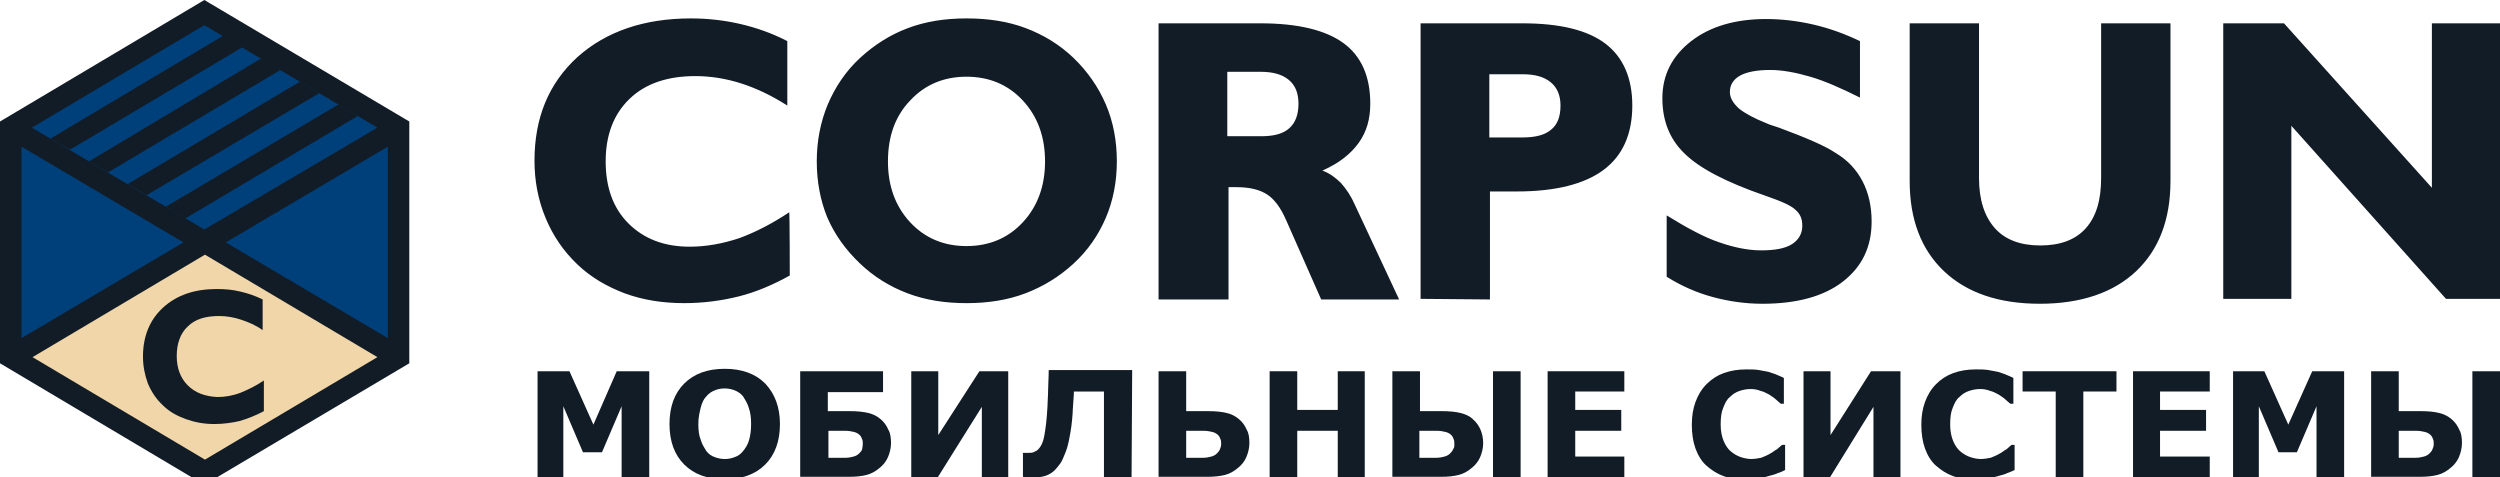
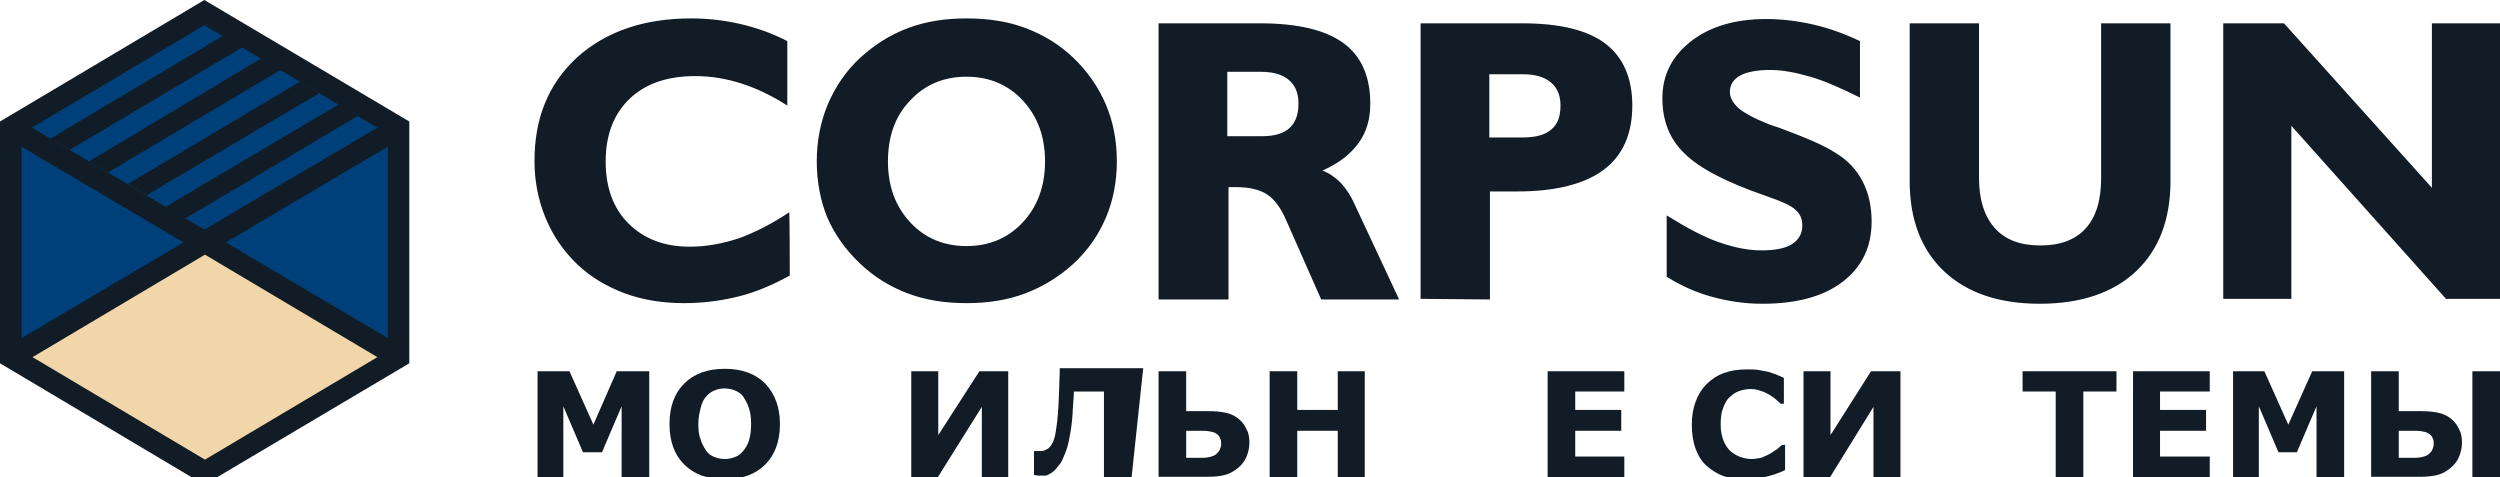
<svg xmlns="http://www.w3.org/2000/svg" id="Слой_1" x="0px" y="0px" viewBox="0 0 407.4 77.8" style="enable-background:new 0 0 407.4 77.8;" xml:space="preserve">
  <style type="text/css"> .st0{fill:#121C26;} .st1{fill-rule:evenodd;clip-rule:evenodd;fill:#121C26;} .st2{fill-rule:evenodd;clip-rule:evenodd;fill:#00407A;} .st3{fill-rule:evenodd;clip-rule:evenodd;fill:#F0D6A8;} </style>
  <g id="Слой_x0020_1">
    <path class="st0" d="M128.7,44.9c-2.7,1.5-5.5,2.7-8.3,3.4c-2.8,0.7-5.8,1.1-8.9,1.1c-3.5,0-6.7-0.5-9.7-1.6 c-2.9-1.1-5.5-2.6-7.7-4.7c-2.3-2.2-4-4.7-5.2-7.6c-1.2-2.9-1.8-6-1.8-9.3c0-7,2.3-12.6,7-16.9C98.8,5.1,105,3,112.6,3 c2.7,0,5.4,0.3,8,0.9c2.6,0.6,5.2,1.5,7.7,2.8v10.5c-2.5-1.6-5-2.8-7.5-3.6c-2.5-0.8-5-1.2-7.5-1.2c-4.5,0-8.1,1.2-10.7,3.7 c-2.6,2.5-3.9,5.9-3.9,10.2c0,4.2,1.2,7.6,3.7,10.1c2.5,2.5,5.8,3.8,10,3.8c2.7,0,5.4-0.5,8.1-1.4c2.7-1,5.4-2.4,8.1-4.2 C128.7,34.4,128.7,44.9,128.7,44.9z M144.7,26.3c0,4,1.2,7.3,3.6,9.9c2.4,2.6,5.5,3.9,9.2,3.9c3.7,0,6.8-1.3,9.2-3.9 c2.4-2.6,3.6-5.9,3.6-9.9c0-4-1.2-7.3-3.6-9.9c-2.4-2.6-5.5-3.9-9.2-3.9c-3.7,0-6.8,1.3-9.2,3.9C145.9,18.9,144.7,22.2,144.7,26.3z M133.1,26.3c0-3.3,0.6-6.4,1.8-9.3c1.2-2.8,2.9-5.4,5.3-7.6c2.3-2.1,4.8-3.7,7.7-4.8c2.9-1.1,6.1-1.6,9.6-1.6 c3.6,0,6.8,0.5,9.7,1.6c2.9,1.1,5.5,2.7,7.7,4.8c2.3,2.2,4.1,4.8,5.3,7.6c1.2,2.8,1.8,5.9,1.8,9.3c0,3.3-0.6,6.4-1.8,9.2 c-1.2,2.8-2.9,5.3-5.3,7.5c-2.3,2.1-4.9,3.7-7.8,4.8c-2.9,1.1-6.1,1.6-9.6,1.6c-3.5,0-6.7-0.5-9.6-1.6c-2.9-1.1-5.5-2.7-7.8-4.9 c-2.3-2.2-4.1-4.7-5.3-7.5C133.7,32.7,133.1,29.6,133.1,26.3z M205.5,22.2c2.1,0,3.6-0.4,4.6-1.3c1-0.9,1.5-2.2,1.5-4 c0-1.7-0.5-3-1.6-3.9c-1.1-0.9-2.6-1.3-4.6-1.3h-5.4v10.5H205.5z M188.8,48.7V3.8h16.6c6.1,0,10.6,1.1,13.5,3.2 c2.9,2.1,4.4,5.4,4.4,9.9c0,2.5-0.6,4.6-1.9,6.4c-1.3,1.8-3.2,3.3-5.9,4.5c1.1,0.4,2.1,1.1,3,2c0.9,1,1.7,2.2,2.3,3.6l7.2,15.4 h-12.7l-5.7-12.9c-0.9-2.1-2-3.5-3.1-4.2c-1.2-0.8-2.9-1.2-5-1.2c-0.2,0-0.4,0-0.7,0c-0.3,0-0.5,0-0.6,0v18.3H188.8L188.8,48.7z M248.1,22.4c2.1,0,3.7-0.4,4.7-1.3c1-0.8,1.5-2.1,1.5-3.9c0-1.6-0.5-2.9-1.6-3.8c-1.1-0.9-2.6-1.3-4.6-1.3h-5.4v10.3 C242.8,22.4,248.1,22.4,248.1,22.4z M231.5,48.7V3.8h16.6c6.1,0,10.6,1.1,13.5,3.3c2.9,2.2,4.4,5.6,4.4,10.1 c0,4.7-1.6,8.2-4.7,10.5c-3.1,2.3-7.8,3.5-14.1,3.5h-4.4v17.6L231.5,48.7L231.5,48.7z M271.6,45.1v-10c3.4,2.1,6.2,3.6,8.6,4.4 c2.3,0.8,4.6,1.3,6.8,1.3c2.2,0,3.9-0.3,5-1c1.1-0.7,1.7-1.7,1.7-3c0-1.1-0.3-1.9-1.1-2.6c-0.7-0.7-2.3-1.4-4.9-2.3 c-6.4-2.2-10.8-4.5-13.2-6.9c-2.4-2.3-3.6-5.3-3.6-9c0-3.8,1.6-6.9,4.7-9.3c3.1-2.4,7.2-3.6,12.2-3.6c2.5,0,5.1,0.3,7.7,0.9 c2.6,0.6,5.1,1.5,7.6,2.7v9.2c-3-1.5-5.7-2.7-8.1-3.4c-2.4-0.7-4.6-1.1-6.5-1.1c-2.1,0-3.8,0.3-4.9,0.9c-1.1,0.6-1.7,1.5-1.7,2.7 c0,0.9,0.5,1.8,1.5,2.7c1,0.8,2.5,1.6,4.5,2.4c0.4,0.2,1.1,0.4,2,0.7c4.3,1.6,7.4,2.9,9.2,4.1c2,1.2,3.4,2.7,4.4,4.6 c1,1.9,1.5,4.1,1.5,6.6c0,4.2-1.6,7.4-4.7,9.8c-3.1,2.4-7.5,3.6-13.1,3.6c-2.8,0-5.5-0.4-8.1-1.1C276.5,47.7,274,46.6,271.6,45.1 L271.6,45.1z M353.7,3.8v25.7c0,6.3-1.9,11.2-5.6,14.7c-3.7,3.5-9,5.3-15.7,5.3c-6.7,0-11.9-1.8-15.6-5.3 c-3.7-3.5-5.6-8.4-5.6-14.7V3.8h11.3V29c0,3.6,0.9,6.3,2.6,8.2c1.7,1.9,4.2,2.8,7.4,2.8c3.2,0,5.7-0.9,7.4-2.8 c1.7-1.9,2.5-4.6,2.5-8.2V3.8H353.7L353.7,3.8z M373.4,20.5v28.2h-11.1V3.8h9.9l24.1,26.8V3.8h11.1v44.9h-8.8L373.4,20.5z" />
    <polygon class="st0" points="105.8,77.8 101.3,77.8 101.3,66.2 98.1,73.7 95,73.7 91.8,66.2 91.8,77.8 87.6,77.8 87.6,60.5 92.8,60.5 96.7,69.2 100.5,60.5 105.8,60.5 " />
    <path class="st0" d="M127.1,69.1c0,2.8-0.8,5-2.4,6.6c-1.6,1.6-3.8,2.4-6.6,2.4c-2.8,0-5-0.8-6.6-2.4c-1.6-1.6-2.4-3.8-2.4-6.6 c0-2.8,0.8-5,2.4-6.6c1.6-1.6,3.8-2.4,6.6-2.4c2.8,0,5,0.8,6.6,2.4C126.3,64.2,127.1,66.4,127.1,69.1L127.1,69.1z M121.1,73.5 c0.4-0.5,0.8-1.1,1-1.9c0.2-0.7,0.3-1.6,0.3-2.5c0-1-0.1-1.9-0.4-2.7c-0.2-0.7-0.6-1.3-0.9-1.8c-0.4-0.5-0.9-0.8-1.4-1 c-0.5-0.2-1.1-0.3-1.6-0.3c-0.6,0-1.1,0.1-1.6,0.3c-0.5,0.2-1,0.5-1.4,1c-0.4,0.4-0.7,1-0.9,1.8c-0.2,0.8-0.4,1.6-0.4,2.7 c0,1,0.1,1.9,0.4,2.6c0.2,0.7,0.6,1.3,0.9,1.8c0.4,0.5,0.8,0.8,1.4,1c0.5,0.2,1.1,0.3,1.6,0.3c0.6,0,1.1-0.1,1.6-0.3 C120.3,74.3,120.7,74,121.1,73.5L121.1,73.5z" />
-     <path class="st0" d="M145.2,72.2c0,0.8-0.2,1.6-0.5,2.3c-0.3,0.7-0.8,1.3-1.3,1.7c-0.7,0.6-1.4,1-2.2,1.2c-0.8,0.2-1.7,0.3-2.8,0.3 h-8V60.5h13.5v3.4h-9v3.1h3.6c1.2,0,2.2,0.1,3,0.3c0.8,0.2,1.4,0.5,2,1c0.6,0.5,1,1.1,1.3,1.8C145.1,70.6,145.2,71.4,145.2,72.2 L145.2,72.2z M140.6,72.4c0-0.3,0-0.6-0.1-0.8c-0.1-0.3-0.2-0.5-0.4-0.7c-0.2-0.2-0.5-0.4-0.9-0.5c-0.4-0.1-0.9-0.2-1.5-0.2H135 v4.4h2.8c0.5,0,0.9-0.1,1.3-0.2c0.4-0.1,0.7-0.3,0.9-0.5c0.2-0.2,0.4-0.4,0.5-0.7C140.5,73,140.6,72.7,140.6,72.4L140.6,72.4z" />
    <polygon class="st0" points="164.3,77.8 160,77.8 160,66.3 152.8,77.8 148.5,77.8 148.5,60.5 152.9,60.5 152.9,70.9 159.6,60.5 164.3,60.5 " />
-     <path class="st0" d="M184.4,77.8h-4.5v-14H175c0,0.8-0.1,1.4-0.1,1.8c0,0.4-0.1,1-0.1,1.7c-0.1,1.6-0.3,2.9-0.5,3.9 c-0.2,1.1-0.4,1.9-0.7,2.6c-0.3,0.7-0.5,1.3-0.8,1.7c-0.3,0.4-0.6,0.8-0.9,1.1c-0.4,0.4-0.9,0.7-1.4,0.9c-0.6,0.2-1.2,0.3-1.8,0.3 c-0.4,0-0.8,0-1.2,0c-0.4,0-0.7-0.1-0.8-0.1v-3.9h0.2c0.1,0,0.1,0,0.2,0c0.1,0,0.2,0,0.3,0c0.4,0,0.8,0,1-0.1 c0.2-0.1,0.4-0.2,0.6-0.3c0.6-0.5,1-1.3,1.2-2.5c0.2-1.1,0.4-2.7,0.5-4.7c0-0.8,0.1-1.7,0.1-2.6c0-0.9,0.1-2,0.1-3.3h13.6 L184.4,77.8L184.4,77.8z" />
+     <path class="st0" d="M184.4,77.8h-4.5v-14H175c0,0.8-0.1,1.4-0.1,1.8c0,0.4-0.1,1-0.1,1.7c-0.1,1.6-0.3,2.9-0.5,3.9 c-0.2,1.1-0.4,1.9-0.7,2.6c-0.3,0.7-0.5,1.3-0.8,1.7c-0.3,0.4-0.6,0.8-0.9,1.1c-0.4,0.4-0.9,0.7-1.4,0.9c-0.4,0-0.8,0-1.2,0c-0.4,0-0.7-0.1-0.8-0.1v-3.9h0.2c0.1,0,0.1,0,0.2,0c0.1,0,0.2,0,0.3,0c0.4,0,0.8,0,1-0.1 c0.2-0.1,0.4-0.2,0.6-0.3c0.6-0.5,1-1.3,1.2-2.5c0.2-1.1,0.4-2.7,0.5-4.7c0-0.8,0.1-1.7,0.1-2.6c0-0.9,0.1-2,0.1-3.3h13.6 L184.4,77.8L184.4,77.8z" />
    <path class="st0" d="M199,72.4c0-0.3,0-0.6-0.1-0.8c-0.1-0.3-0.2-0.5-0.4-0.7c-0.2-0.2-0.5-0.4-0.9-0.5c-0.4-0.1-0.9-0.2-1.5-0.2 h-2.8v4.4h2.8c0.5,0,0.9-0.1,1.3-0.2c0.4-0.1,0.7-0.3,0.9-0.5c0.2-0.2,0.4-0.4,0.5-0.7C198.9,73,199,72.7,199,72.4L199,72.4z M203.6,72.2c0,0.8-0.2,1.6-0.5,2.3c-0.3,0.7-0.8,1.3-1.3,1.7c-0.7,0.6-1.4,1-2.2,1.2c-0.8,0.2-1.7,0.3-2.8,0.3h-8V60.5h4.5v6.5 h3.6c1.2,0,2.2,0.1,3,0.3c0.8,0.2,1.4,0.5,2,1c0.6,0.5,1,1.1,1.3,1.8C203.5,70.6,203.6,71.4,203.6,72.2L203.6,72.2z" />
    <polygon class="st0" points="222.4,77.8 218,77.8 218,70.2 211.4,70.2 211.4,77.8 206.9,77.8 206.9,60.5 211.4,60.5 211.4,66.8 218,66.8 218,60.5 222.4,60.5 " />
-     <path class="st0" d="M237,72.4c0-0.3,0-0.6-0.1-0.8c-0.1-0.3-0.2-0.5-0.4-0.7c-0.2-0.2-0.5-0.4-0.9-0.5c-0.4-0.1-0.9-0.2-1.5-0.2 h-2.8v4.4h2.8c0.5,0,0.9-0.1,1.3-0.2c0.4-0.1,0.7-0.3,0.9-0.5c0.2-0.2,0.4-0.4,0.5-0.7C237,73,237,72.7,237,72.4L237,72.4z M241.7,72.2c0,0.8-0.2,1.6-0.5,2.3c-0.3,0.7-0.8,1.3-1.3,1.7c-0.7,0.6-1.4,1-2.2,1.2c-0.8,0.2-1.7,0.3-2.8,0.3h-8V60.5h4.5v6.5 h3.6c1.2,0,2.2,0.1,3,0.3c0.8,0.2,1.5,0.5,2,1c0.6,0.5,1,1.1,1.3,1.8C241.5,70.6,241.7,71.4,241.7,72.2L241.7,72.2z M247.8,77.8 h-4.5V60.5h4.5C247.8,60.5,247.8,77.8,247.8,77.8z" />
    <path class="st0" d="M284.5,78.2c-1.3,0-2.5-0.2-3.6-0.6c-1.1-0.4-2-1-2.8-1.7c-0.8-0.7-1.4-1.7-1.8-2.8c-0.4-1.1-0.6-2.4-0.6-3.9 c0-1.4,0.2-2.6,0.6-3.7c0.4-1.1,1-2.1,1.8-2.9c0.8-0.8,1.7-1.4,2.8-1.8c1.1-0.4,2.3-0.6,3.7-0.6c0.7,0,1.4,0,2,0.1 c0.6,0.1,1.1,0.2,1.6,0.3c0.5,0.2,1,0.3,1.4,0.5c0.4,0.2,0.8,0.3,1.1,0.5v4.2h-0.5c-0.2-0.2-0.5-0.4-0.8-0.7 c-0.3-0.3-0.7-0.5-1.1-0.8c-0.4-0.2-0.9-0.5-1.4-0.6c-0.5-0.2-1-0.3-1.6-0.3c-0.6,0-1.2,0.1-1.8,0.3c-0.6,0.2-1.1,0.5-1.6,1 c-0.5,0.4-0.8,1-1.1,1.8c-0.3,0.7-0.4,1.6-0.4,2.7c0,1.1,0.2,2,0.5,2.7c0.3,0.7,0.7,1.3,1.2,1.7c0.5,0.4,1,0.7,1.6,0.9 c0.6,0.2,1.2,0.3,1.7,0.3c0.5,0,1.1-0.1,1.6-0.2c0.5-0.2,1-0.4,1.5-0.7c0.4-0.2,0.7-0.5,1.1-0.7c0.3-0.3,0.6-0.5,0.8-0.7h0.5v4.1 c-0.4,0.2-0.8,0.4-1.2,0.5c-0.4,0.2-0.8,0.3-1.2,0.4c-0.6,0.2-1.1,0.3-1.6,0.4C286,78.1,285.3,78.2,284.5,78.2L284.5,78.2z" />
    <polygon class="st0" points="309.7,77.8 305.3,77.8 305.3,66.3 298.2,77.8 293.9,77.8 293.9,60.5 298.3,60.5 298.3,70.9 304.9,60.5 309.7,60.5 " />
-     <path class="st0" d="M321.9,78.2c-1.3,0-2.5-0.2-3.6-0.6c-1.1-0.4-2-1-2.8-1.7c-0.8-0.7-1.4-1.7-1.8-2.8c-0.4-1.1-0.6-2.4-0.6-3.9 c0-1.4,0.2-2.6,0.6-3.7c0.4-1.1,1-2.1,1.8-2.9c0.8-0.8,1.7-1.4,2.8-1.8c1.1-0.4,2.3-0.6,3.7-0.6c0.7,0,1.4,0,2,0.1 c0.6,0.1,1.1,0.2,1.6,0.3c0.5,0.2,1,0.3,1.4,0.5c0.4,0.2,0.8,0.3,1.1,0.5v4.2h-0.5c-0.2-0.2-0.5-0.4-0.8-0.7 c-0.3-0.3-0.7-0.5-1.1-0.8c-0.4-0.2-0.9-0.5-1.4-0.6c-0.5-0.2-1-0.3-1.6-0.3c-0.6,0-1.2,0.1-1.8,0.3c-0.6,0.2-1.1,0.5-1.6,1 c-0.5,0.4-0.8,1-1.1,1.8c-0.3,0.7-0.4,1.6-0.4,2.7c0,1.1,0.2,2,0.5,2.7c0.3,0.7,0.7,1.3,1.2,1.7c0.5,0.4,1,0.7,1.6,0.9 c0.6,0.2,1.2,0.3,1.7,0.3c0.5,0,1.1-0.1,1.6-0.2c0.5-0.2,1-0.4,1.5-0.7c0.4-0.2,0.7-0.5,1.1-0.7c0.3-0.3,0.6-0.5,0.8-0.7h0.5v4.1 c-0.4,0.2-0.9,0.4-1.2,0.5c-0.4,0.2-0.8,0.3-1.2,0.4c-0.6,0.2-1.1,0.3-1.6,0.4C323.4,78.1,322.8,78.2,321.9,78.2L321.9,78.2z" />
    <polygon class="st0" points="344.9,63.8 339.5,63.8 339.5,77.8 335,77.8 335,63.8 329.6,63.8 329.6,60.5 344.9,60.5 " />
    <polygon class="st0" points="360.1,77.8 347.6,77.8 347.6,60.5 360.1,60.5 360.1,63.8 352,63.8 352,66.8 359.5,66.8 359.5,70.2 352,70.2 352,74.4 360.1,74.4 " />
    <polygon class="st0" points="382,77.8 377.5,77.8 377.5,66.2 374.3,73.7 371.3,73.7 368.1,66.2 368.1,77.8 363.9,77.8 363.9,60.5 369,60.5 372.9,69.2 376.8,60.5 382,60.5 " />
    <path class="st0" d="M396.6,72.4c0-0.3,0-0.6-0.1-0.8c-0.1-0.3-0.2-0.5-0.4-0.7c-0.2-0.2-0.5-0.4-0.9-0.5c-0.4-0.1-0.9-0.2-1.5-0.2 h-2.8v4.4h2.8c0.5,0,0.9-0.1,1.3-0.2c0.4-0.1,0.7-0.3,0.9-0.5c0.2-0.2,0.4-0.4,0.5-0.7C396.5,73,396.6,72.7,396.6,72.4L396.6,72.4z M401.2,72.2c0,0.8-0.2,1.6-0.5,2.3c-0.3,0.7-0.8,1.3-1.3,1.7c-0.7,0.6-1.4,1-2.2,1.2c-0.8,0.2-1.7,0.3-2.8,0.3h-8V60.5h4.5v6.5 h3.6c1.2,0,2.2,0.1,3,0.3c0.8,0.2,1.4,0.5,2,1c0.6,0.5,1,1.1,1.3,1.8C401.1,70.6,401.2,71.4,401.2,72.2L401.2,72.2z M407.4,77.8 h-4.5V60.5h4.5C407.4,60.5,407.4,77.8,407.4,77.8z" />
    <polygon class="st0" points="264.7,77.8 252.2,77.8 252.2,60.5 264.7,60.5 264.7,63.8 256.7,63.8 256.7,66.8 264.2,66.8 264.2,70.2 256.7,70.2 256.7,74.4 264.7,74.4 " />
    <polygon class="st1" points="66.7,59.2 33.3,79 0,59.2 0,19.8 33.3,0 66.7,19.8 " />
    <polygon class="st2" points="33.3,4.1 5.2,20.8 33.3,37.4 61.5,20.8 " />
    <polygon class="st2" points="29.9,39.5 3.5,23.9 3.5,55.1 " />
    <polygon class="st2" points="63.2,23.9 36.8,39.5 63.2,55.1 " />
    <polygon class="st3" points="61.5,58.2 33.4,41.5 5.3,58.2 33.4,74.9 " />
    <path class="st1" d="M30.2,35.6l28.1-16.7l0,0L55.2,17L27,33.7L30.2,35.6z M23.9,31.8L52,15.2l0,0l-3.1-1.9L20.8,30 C20.8,30,23.9,31.8,23.9,31.8z M17.6,28.1l28.1-16.7l0,0l-3.1-1.9L14.5,26.3L17.6,28.1z M11.4,24.4L39.5,7.7l0,0l-3.1-1.9L8.2,22.6 C8.2,22.6,11.4,24.4,11.4,24.4z" />
-     <path class="st1" d="M30.6,62.8c-1.2-1.2-1.8-2.8-1.8-4.8c0-2,0.6-3.7,1.8-4.8c1.2-1.2,2.9-1.7,5.1-1.7c1.2,0,2.4,0.2,3.6,0.6 c1.2,0.4,2.4,0.9,3.5,1.7v-5c-1.2-0.6-2.4-1-3.7-1.3c-1.2-0.3-2.5-0.4-3.8-0.4c-3.6,0-6.5,1-8.7,3c-2.2,2-3.3,4.7-3.3,8 c0,1.6,0.3,3,0.8,4.4c0.6,1.4,1.4,2.6,2.5,3.6c1,1,2.3,1.7,3.7,2.2c1.4,0.5,2.9,0.8,4.6,0.8c1.5,0,2.9-0.2,4.2-0.5 c1.3-0.4,2.6-0.9,3.9-1.6v-5c-1.3,0.9-2.6,1.5-3.8,2c-1.3,0.5-2.6,0.7-3.8,0.7C33.4,64.6,31.8,64,30.6,62.8z" />
  </g>
</svg>